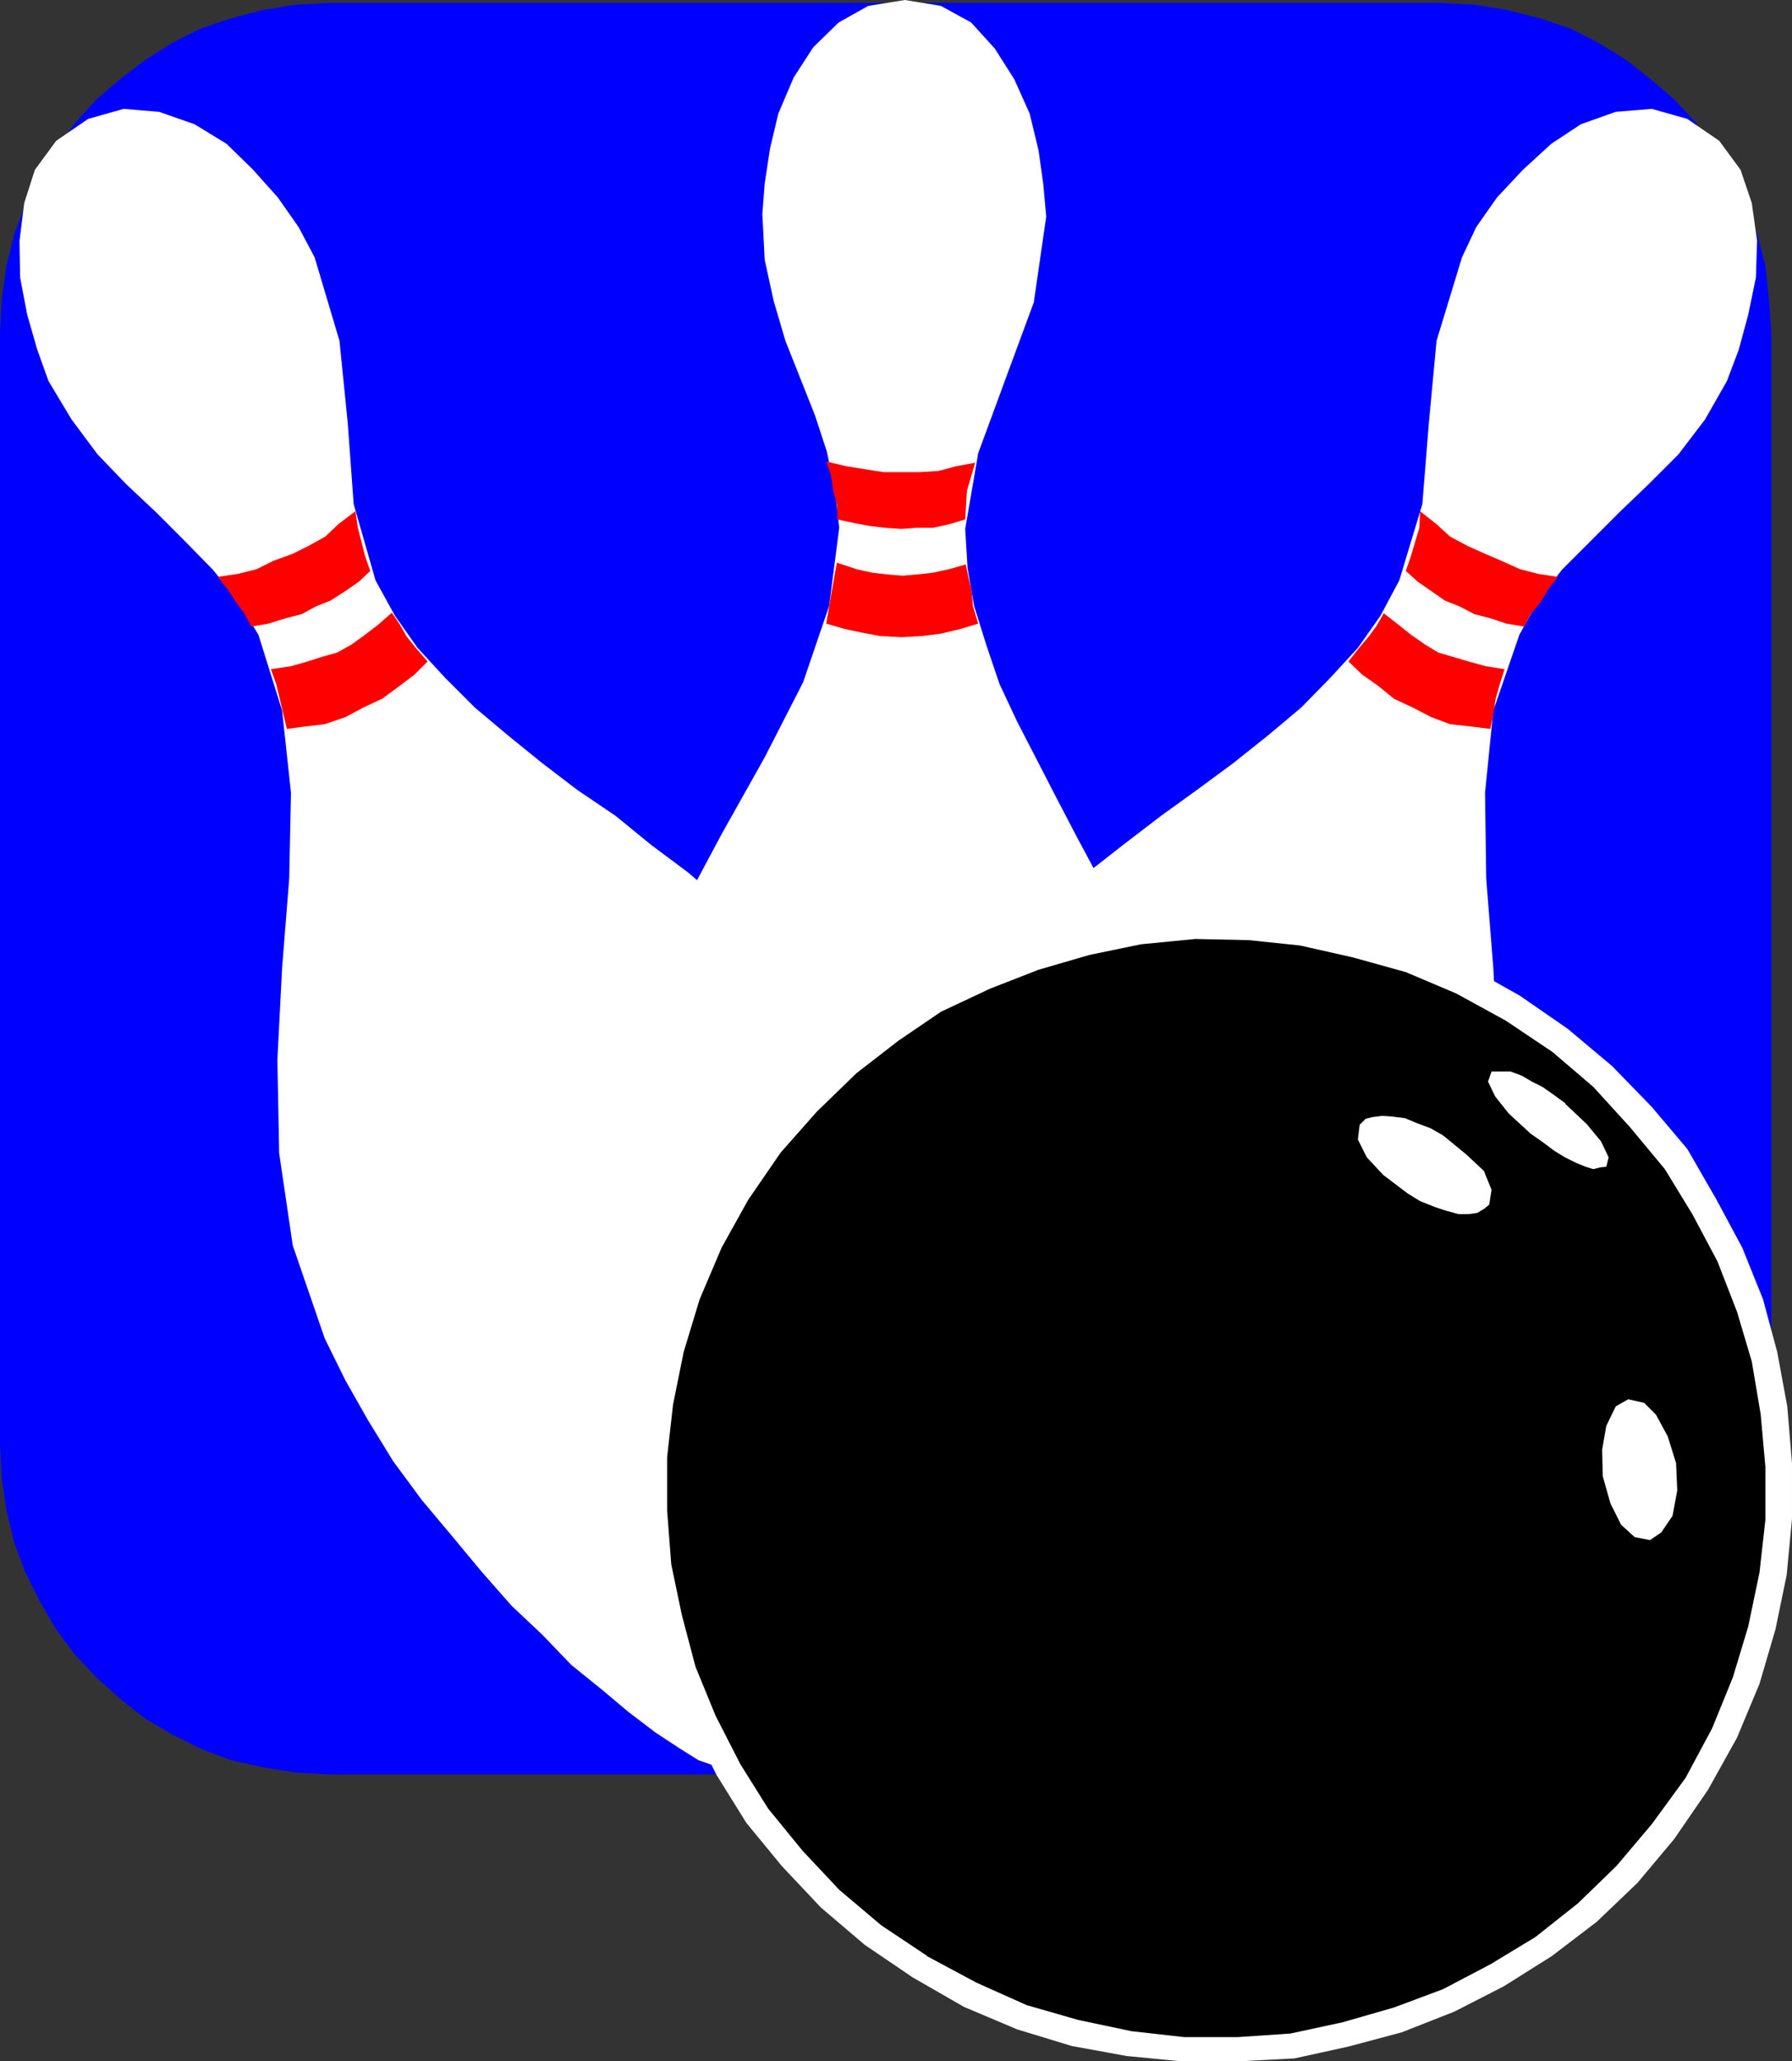
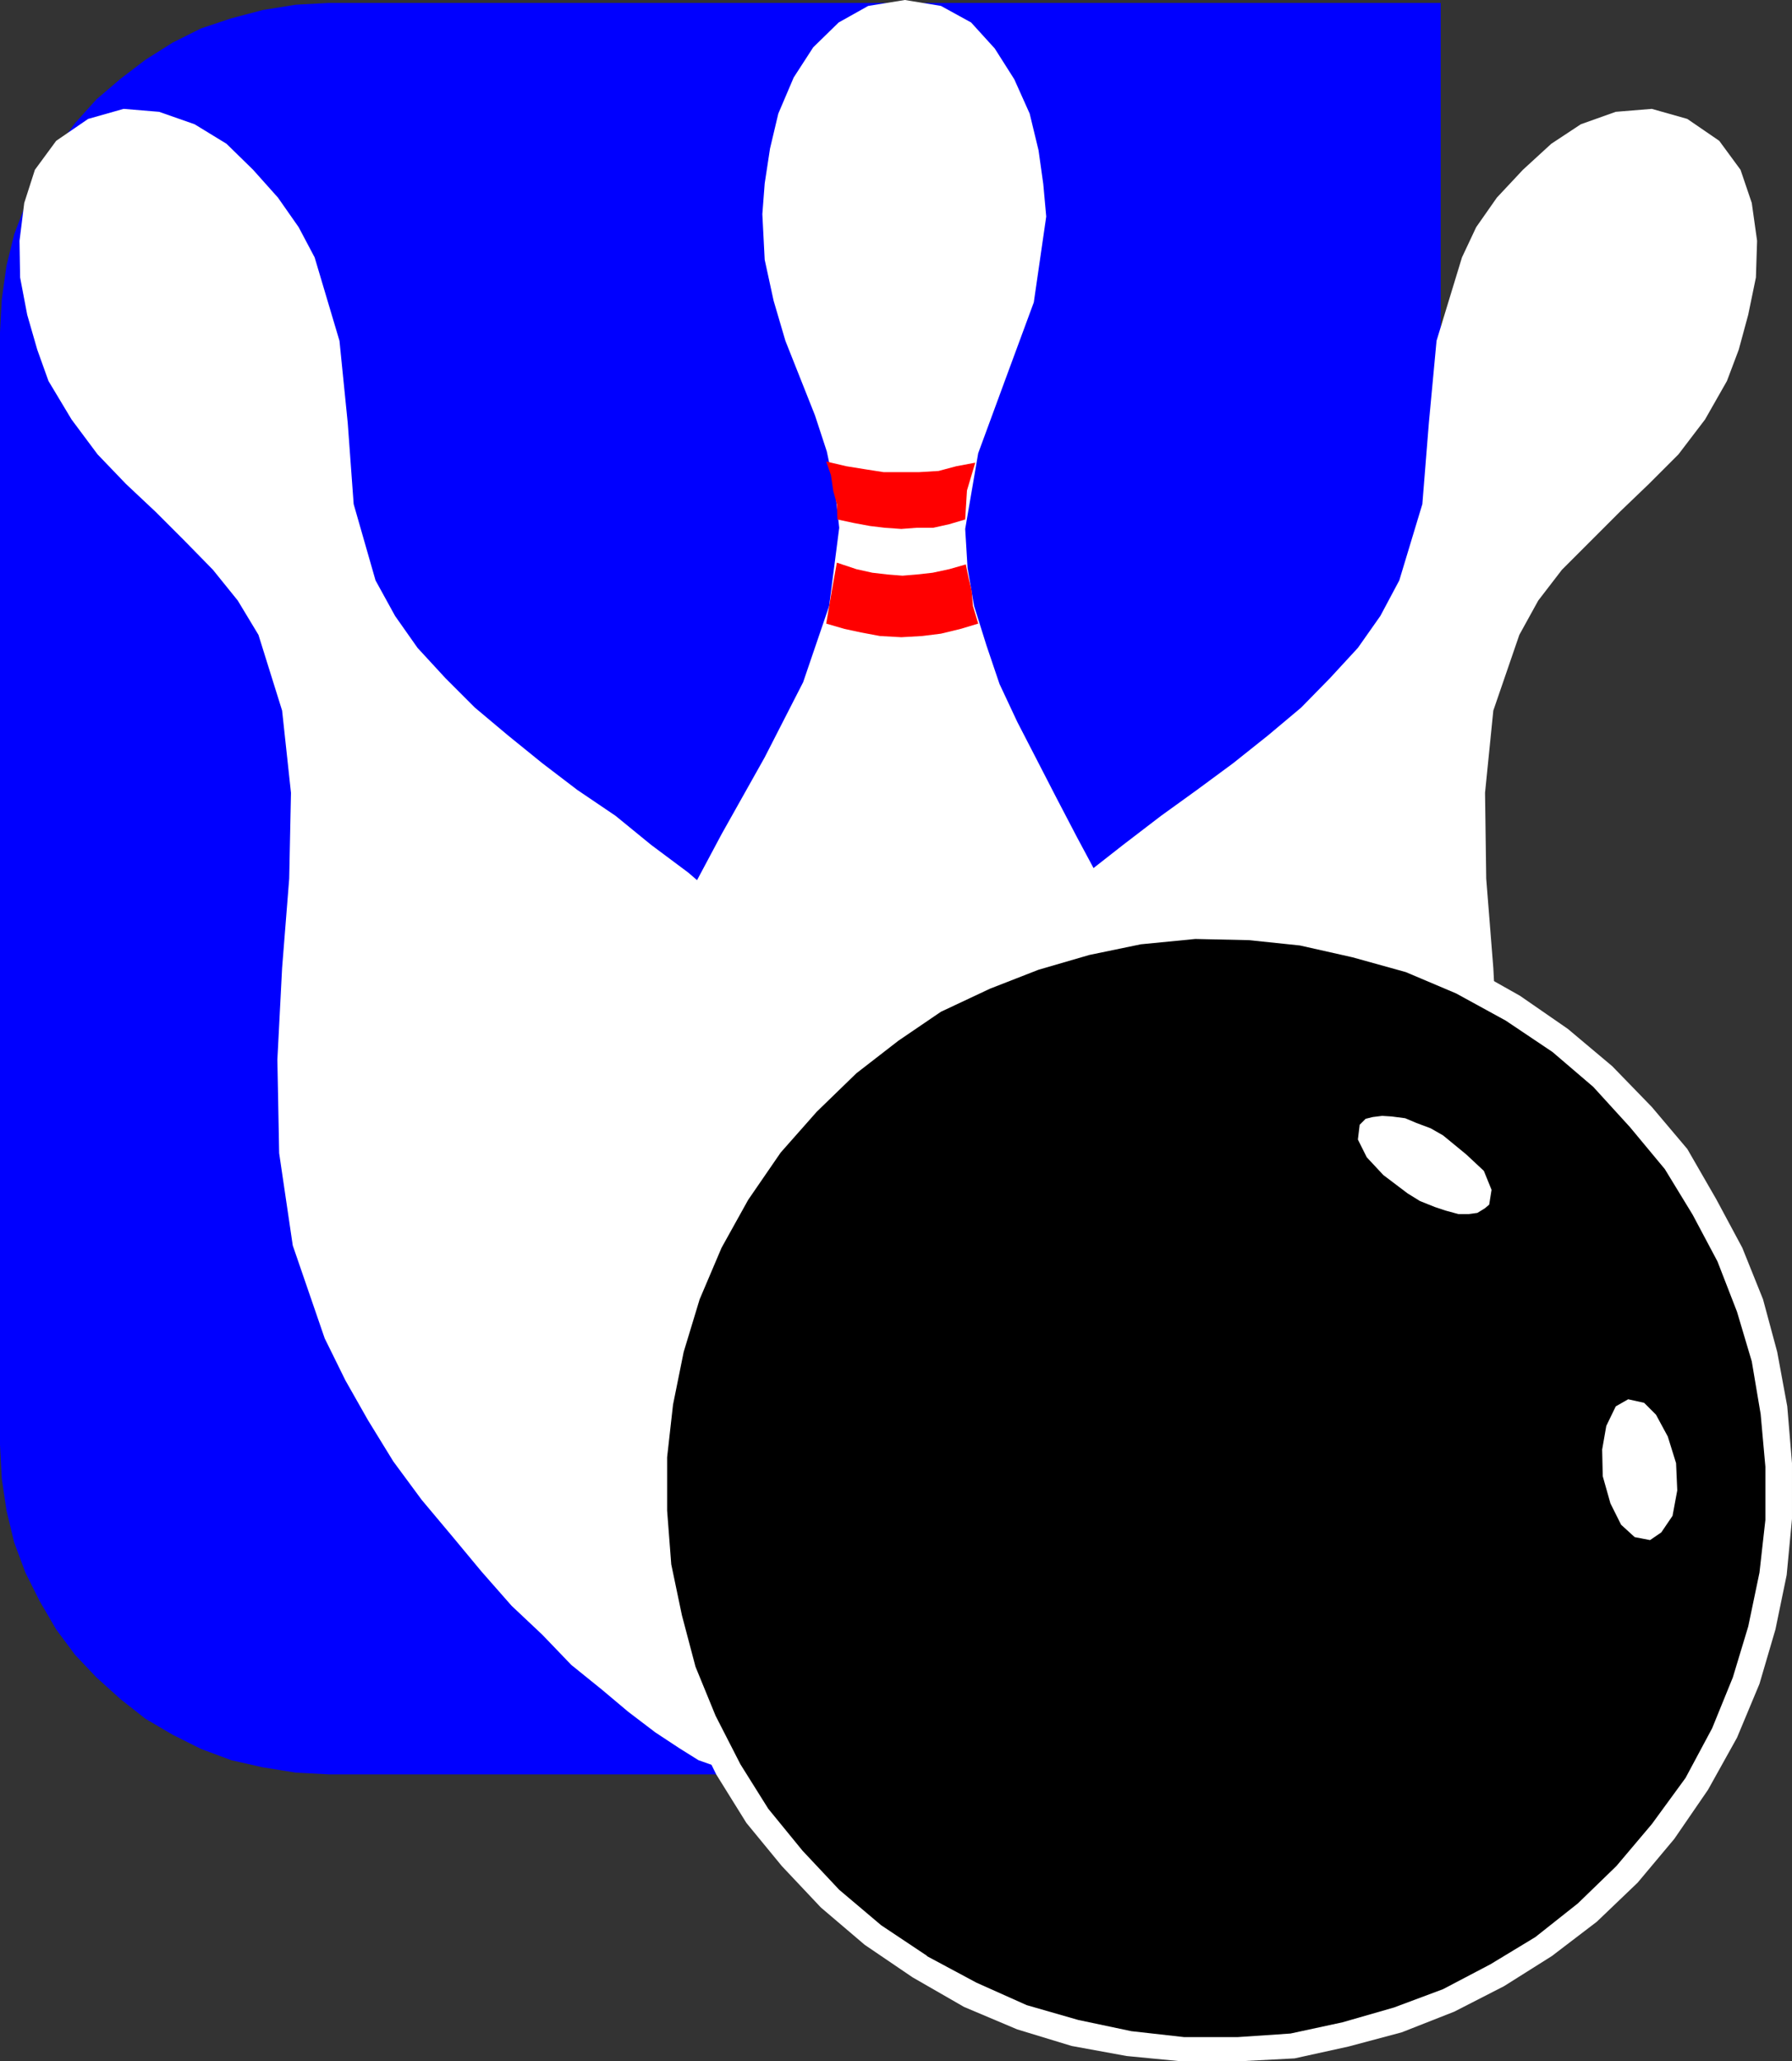
<svg xmlns="http://www.w3.org/2000/svg" xmlns:ns1="http://sodipodi.sourceforge.net/DTD/sodipodi-0.dtd" xmlns:ns2="http://www.inkscape.org/namespaces/inkscape" version="1.0" width="129.553mm" height="148.959mm" id="svg15" ns1:docname="Ball &amp; Pins 02.wmf">
  <rect width="100%" height="100%" fill="#333333" stroke="none" />
  <ns1:namedview id="namedview15" pagecolor="#ffffff" bordercolor="#000000" borderopacity="0.25" ns2:showpageshadow="2" ns2:pageopacity="0.0" ns2:pagecheckerboard="0" ns2:deskcolor="#d1d1d1" ns2:document-units="mm" />
  <defs id="defs1">
    <pattern id="WMFhbasepattern" patternUnits="userSpaceOnUse" width="6" height="6" x="0" y="0" />
  </defs>
-   <path style="fill:#0000ff;fill-opacity:1;fill-rule:evenodd;stroke:none" d="M 89.849,0.808 H 393.657 l 9.211,0.485 9.05,1.454 8.888,2.262 8.242,2.747 7.595,3.878 7.595,4.686 6.626,5.171 6.626,5.656 5.979,6.464 4.848,6.949 4.848,7.272 4.04,8.08 2.909,8.08 2.262,8.564 0.97,9.211 0.646,9.049 V 394.613 l -0.646,9.211 -0.97,8.726 -2.262,8.726 -2.909,8.241 -4.04,7.757 -4.848,7.757 -4.848,6.949 -5.979,6.141 -6.626,5.979 -6.626,5.333 -7.595,4.363 -7.595,3.878 -8.242,3.07 -8.888,1.939 -9.05,1.454 -9.211,0.485 H 89.849 l -9.05,-0.485 -9.05,-1.454 -8.565,-1.939 -8.242,-3.07 -7.757,-3.878 -7.434,-4.363 -6.787,-5.333 -6.626,-5.979 -5.818,-6.141 -5.171,-6.949 -4.525,-7.757 -3.878,-7.757 -3.07,-8.241 L 1.778,412.55 0.485,403.824 0,394.613 V 90.816 l 0.485,-9.049 1.293,-9.211 2.101,-8.564 3.07,-8.08 3.878,-8.08 4.525,-7.272 5.171,-6.949 5.818,-6.464 6.626,-5.656 6.787,-5.171 7.434,-4.686 7.757,-3.878 8.242,-2.747 8.565,-2.262 9.05,-1.454 9.05,-0.485 z" id="path1" />
+   <path style="fill:#0000ff;fill-opacity:1;fill-rule:evenodd;stroke:none" d="M 89.849,0.808 H 393.657 V 394.613 l -0.646,9.211 -0.97,8.726 -2.262,8.726 -2.909,8.241 -4.04,7.757 -4.848,7.757 -4.848,6.949 -5.979,6.141 -6.626,5.979 -6.626,5.333 -7.595,4.363 -7.595,3.878 -8.242,3.07 -8.888,1.939 -9.05,1.454 -9.211,0.485 H 89.849 l -9.05,-0.485 -9.05,-1.454 -8.565,-1.939 -8.242,-3.07 -7.757,-3.878 -7.434,-4.363 -6.787,-5.333 -6.626,-5.979 -5.818,-6.141 -5.171,-6.949 -4.525,-7.757 -3.878,-7.757 -3.07,-8.241 L 1.778,412.55 0.485,403.824 0,394.613 V 90.816 l 0.485,-9.049 1.293,-9.211 2.101,-8.564 3.07,-8.08 3.878,-8.08 4.525,-7.272 5.171,-6.949 5.818,-6.464 6.626,-5.656 6.787,-5.171 7.434,-4.686 7.757,-3.878 8.242,-2.747 8.565,-2.262 9.05,-1.454 9.05,-0.485 z" id="path1" />
  <path style="fill:#ffffff;fill-opacity:1;fill-rule:evenodd;stroke:none" d="m 213.635,472.663 -3.232,-2.586 -3.555,-3.878 -3.717,-5.171 -4.04,-6.625 -4.363,-7.595 -3.878,-8.564 -3.555,-9.534 -4.202,-10.342 -3.878,-11.15 -3.878,-11.473 -2.586,-11.635 -2.909,-12.281 -2.262,-12.766 -1.939,-12.604 -1.131,-12.604 -0.323,-12.604 3.07,-25.209 7.272,-23.754 10.989,-22.623 11.635,-21.815 11.797,-21.007 10.504,-20.522 7.11,-20.846 2.747,-21.33 -1.131,-10.18 -2.262,-10.665 -3.232,-9.857 -4.04,-10.18 -4.04,-10.18 -3.232,-10.988 -2.424,-11.15 -0.646,-12.443 0.646,-8.403 1.454,-9.534 2.262,-9.534 4.202,-9.857 5.333,-8.241 6.949,-6.787 8.08,-4.525 L 247.248,0 l 9.858,1.616 8.242,4.525 6.464,7.11 5.333,8.403 4.202,9.372 2.424,10.019 1.293,9.211 0.808,8.888 -3.394,23.431 -7.757,21.007 -7.434,20.199 -3.555,20.684 0.646,10.665 1.778,10.342 3.394,10.827 3.555,10.504 4.848,10.342 5.171,10.019 5.494,10.665 5.656,10.827 5.979,11.15 5.01,10.827 5.333,11.796 4.848,11.312 3.878,12.12 2.747,11.796 2.101,12.766 0.808,12.766 -2.101,25.693 -4.363,25.209 -6.464,24.401 -7.918,22.138 -8.08,20.038 -8.08,15.513 -7.11,10.988 -5.333,5.494 -7.757,3.878 -8.403,2.586 -8.242,1.131 -8.08,0.485 -7.757,-0.646 -7.757,-1.616 -7.272,-2.586 z" id="path2" />
  <path style="fill:#ff0000;fill-opacity:1;fill-rule:evenodd;stroke:none" d="m 263.892,154.161 -4.525,1.293 -4.525,0.97 -4.363,0.485 -3.878,0.323 -4.04,-0.323 -4.202,-0.485 -4.363,-0.97 -5.333,-1.778 -1.454,8.08 -1.454,8.564 5.01,1.454 4.525,0.97 5.171,0.97 5.818,0.323 5.656,-0.323 5.171,-0.646 5.333,-1.293 4.848,-1.454 -1.454,-4.848 -0.323,-4.04 -0.808,-3.393 -0.808,-3.878 z" id="path3" />
  <path style="fill:#ff0000;fill-opacity:1;fill-rule:evenodd;stroke:none" d="m 266.478,126.367 -5.171,0.97 -4.848,1.293 -5.333,0.323 h -4.848 -4.848 l -5.171,-0.808 -5.01,-0.808 -5.494,-1.293 1.293,3.717 0.646,4.363 0.97,3.555 0.162,4.201 4.525,0.97 4.363,0.808 4.04,0.485 4.525,0.323 4.202,-0.323 h 4.525 l 4.363,-0.97 4.363,-1.293 0.485,-7.918 z" id="path4" />
  <path style="fill:#ffffff;fill-opacity:1;fill-rule:evenodd;stroke:none" d="m 199.899,483.651 -3.555,-0.97 -5.494,-1.939 -5.171,-3.232 -6.626,-4.363 -7.434,-5.656 -7.11,-5.979 -8.403,-6.787 -7.918,-8.241 -8.403,-7.918 -8.242,-9.372 -7.918,-9.534 -8.403,-10.019 -7.757,-10.504 -6.949,-11.312 -6.141,-10.827 -5.656,-11.473 -8.726,-25.37 -3.717,-25.209 -0.485,-25.532 1.293,-25.047 1.939,-24.401 0.485,-23.431 -2.424,-22.462 -6.464,-20.684 -5.656,-9.372 -6.787,-8.403 -7.595,-7.757 -8.08,-8.08 -8.08,-7.595 L 26.664,124.104 19.554,114.57 13.251,104.067 10.181,95.502 7.434,85.968 5.494,75.788 5.333,65.769 6.626,55.427 l 2.909,-9.049 5.818,-7.918 8.726,-5.979 9.696,-2.747 9.696,0.808 9.696,3.393 8.726,5.333 7.272,7.11 6.787,7.595 5.656,8.08 4.363,8.241 6.787,22.785 2.262,22.462 1.616,22.138 5.979,20.846 5.333,9.696 6.141,8.726 7.595,8.241 8.08,8.08 9.05,7.595 9.373,7.595 9.534,7.272 10.504,7.11 9.696,7.918 10.181,7.595 9.534,8.241 10.019,8.726 8.565,9.049 8.242,10.827 7.434,10.665 6.464,11.473 9.05,23.593 7.11,25.532 4.525,25.37 2.586,23.916 1.131,21.815 -0.646,18.422 -1.616,12.766 -2.424,7.918 -5.656,6.949 -6.626,5.817 -6.464,5.171 -7.918,3.878 -7.918,2.586 -7.918,2.101 -7.595,0.485 z" id="path5" />
  <path style="fill:#ffffff;fill-opacity:1;fill-rule:evenodd;stroke:none" d="m 285.062,483.651 3.878,-0.97 5.01,-1.939 5.979,-3.232 6.464,-4.363 6.787,-5.656 7.595,-5.979 7.918,-6.787 8.242,-8.241 8.403,-7.918 8.403,-9.372 7.918,-9.534 8.08,-10.019 7.918,-10.504 6.949,-11.312 6.464,-10.827 5.656,-11.473 8.726,-25.37 3.232,-25.209 0.646,-25.532 -1.293,-25.047 -1.939,-24.401 -0.323,-23.431 2.262,-22.462 7.11,-20.684 5.171,-9.372 6.464,-8.403 7.757,-7.757 8.08,-8.08 7.918,-7.595 8.08,-8.08 7.272,-9.534 5.979,-10.504 3.232,-8.564 2.586,-9.534 2.101,-10.18 0.323,-10.019 -1.454,-10.342 -3.07,-9.049 -5.818,-7.918 -8.726,-5.979 -9.696,-2.747 -9.858,0.808 -9.534,3.393 -8.08,5.333 -7.757,7.11 -7.11,7.595 -5.656,8.08 -3.878,8.241 -6.949,22.785 -2.101,22.462 -1.778,22.138 -6.302,20.846 -5.171,9.696 -6.141,8.726 -7.595,8.241 -7.918,8.08 -9.05,7.595 -9.534,7.595 -9.858,7.272 -9.858,7.11 -10.342,7.918 -9.696,7.595 -9.696,8.241 -9.534,8.726 -8.565,9.049 -8.726,10.827 -7.272,10.665 -5.979,11.473 -9.373,23.593 -7.11,25.532 -4.363,25.37 -2.747,23.916 -0.97,21.815 0.485,18.422 1.778,12.766 2.424,7.918 5.656,6.949 6.302,5.817 6.787,5.171 7.757,3.878 7.595,2.586 8.242,2.101 7.757,0.485 z" id="path6" />
-   <path style="fill:#ff0000;fill-opacity:1;fill-rule:evenodd;stroke:none" d="m 106.979,167.412 -3.878,3.393 -3.394,2.586 -3.555,2.586 -4.04,2.262 -4.04,1.131 -4.04,1.293 -4.525,1.293 -5.494,0.808 1.454,4.04 0.97,4.04 0.97,4.201 0.97,4.04 4.848,-0.646 5.494,-0.646 5.656,-1.939 4.848,-2.586 5.171,-2.424 4.848,-3.555 4.04,-3.07 3.555,-3.555 -3.232,-3.717 -2.586,-3.232 -1.616,-2.909 -2.262,-3.393 v 0 z" id="path7" />
-   <path style="fill:#ff0000;fill-opacity:1;fill-rule:evenodd;stroke:none" d="m 377.982,167.412 4.363,3.393 3.232,2.586 3.717,2.586 3.717,2.262 3.878,1.131 4.363,1.293 4.686,1.293 5.171,0.808 -1.293,4.04 -1.131,4.04 -0.646,4.201 -0.808,4.04 -5.171,-0.646 -5.818,-0.646 -5.171,-1.939 -5.01,-2.586 -5.171,-2.424 -4.363,-3.555 -4.363,-3.07 -3.717,-3.555 2.909,-3.717 2.747,-3.232 2.101,-2.909 1.939,-3.393 v 0 z" id="path8" />
-   <path style="fill:#ff0000;fill-opacity:1;fill-rule:evenodd;stroke:none" d="m 97.121,139.617 -4.686,3.555 -3.555,3.393 -4.686,2.586 -4.202,2.101 -5.333,1.939 -4.525,2.262 -5.171,1.293 -5.494,0.808 2.747,3.393 2.424,3.717 2.262,3.07 1.778,3.393 4.686,-0.808 4.686,-1.454 4.363,-1.131 3.878,-2.101 4.04,-1.616 4.04,-2.586 3.717,-2.586 3.07,-2.909 -1.454,-4.201 -0.97,-3.878 -0.97,-3.717 z" id="path9" />
-   <path style="fill:#ff0000;fill-opacity:1;fill-rule:evenodd;stroke:none" d="m 388.001,139.617 4.525,3.555 3.717,3.393 4.848,2.586 4.686,2.101 4.525,1.939 5.01,2.262 5.01,1.293 5.333,0.808 -2.586,3.393 -2.262,3.717 -2.586,3.07 -1.778,3.393 -4.848,-0.808 -4.363,-1.454 -4.363,-1.131 -4.04,-2.101 -4.04,-1.616 -3.717,-2.586 -3.717,-2.586 -3.232,-2.909 1.454,-4.201 1.131,-3.878 1.131,-3.717 z" id="path10" />
  <path style="fill:#ffffff;fill-opacity:1;fill-rule:evenodd;stroke:none" d="m 249.349,540.048 14.059,8.08 14.544,6.141 14.867,4.525 15.029,2.747 15.029,1.454 h 15.514 l 15.352,-0.808 14.706,-3.232 14.544,-3.878 14.382,-5.656 13.574,-6.949 13.09,-8.241 12.282,-9.372 11.15,-10.665 10.019,-11.958 9.211,-13.412 7.918,-14.22 6.141,-14.705 4.363,-14.867 3.07,-14.867 1.454,-15.351 v -15.19 l -1.293,-15.513 -2.747,-14.867 -3.878,-14.382 -5.656,-14.059 -7.11,-13.251 -7.918,-13.736 -9.696,-11.473 -10.827,-11.15 -12.12,-10.18 -13.09,-9.049 -14.059,-7.918 -14.544,-5.817 -15.352,-4.525 -14.867,-3.07 -15.029,-1.454 -15.19,-0.485 -15.675,1.778 -15.029,2.586 -14.221,4.525 -14.059,5.009 -13.898,7.11 -12.605,8.08 -11.958,9.534 -10.989,10.665 -10.181,11.635 -9.534,13.412 -7.757,13.897 -5.979,14.867 -4.363,14.867 -3.07,14.867 -1.939,15.351 v 15.351 l 1.454,15.19 2.747,14.867 4.202,14.543 5.656,14.382 6.626,13.412 8.242,13.251 9.696,11.796 10.666,11.312 11.958,10.18 z" id="path11" />
  <path style="fill:#000000;fill-opacity:1;fill-rule:evenodd;stroke:none" d="m 253.227,534.23 13.574,7.272 13.736,6.141 14.059,4.04 14.544,3.07 14.382,1.616 h 14.706 l 14.382,-0.97 14.221,-3.07 14.059,-4.04 13.413,-5.009 12.928,-6.787 12.282,-7.433 11.635,-9.211 10.504,-10.18 9.696,-11.473 9.211,-12.604 7.272,-13.574 5.656,-13.897 4.202,-13.897 3.07,-14.705 1.616,-14.382 v -14.543 l -1.293,-14.382 -2.424,-14.382 -4.04,-13.574 -5.333,-13.736 -6.787,-12.766 -7.595,-12.443 -9.534,-11.473 -10.019,-10.988 -11.15,-9.534 -12.766,-8.564 -13.574,-7.433 -13.736,-5.817 -14.544,-4.04 -14.382,-3.232 -13.898,-1.454 -14.706,-0.323 -14.867,1.454 -14.059,2.909 -13.898,4.04 -13.251,5.171 -13.413,6.302 -11.635,7.918 -11.474,8.888 -10.827,10.504 -9.858,11.15 -8.888,12.928 -7.272,13.089 -5.979,14.059 -4.363,14.382 -2.909,14.382 -1.616,14.382 v 14.543 l 1.131,14.705 2.909,13.897 3.717,14.059 5.494,13.412 6.787,13.251 7.595,12.12 9.373,11.473 10.019,10.665 11.474,9.696 12.605,8.403 v 0 z" id="path12" />
  <path style="fill:#ffffff;fill-opacity:1;fill-rule:evenodd;stroke:none" d="m 394.304,310.099 -3.394,-1.939 -3.878,-1.454 -3.07,-1.293 -3.717,-0.485 -2.586,-0.162 -2.586,0.323 -1.939,0.485 -1.616,1.616 -0.485,4.04 2.424,4.848 4.525,4.848 6.626,5.009 3.394,2.101 4.04,1.616 2.909,0.97 3.555,0.97 h 2.747 l 2.424,-0.323 2.101,-1.293 1.131,-0.97 0.646,-4.04 -2.101,-5.171 -4.848,-4.525 -6.302,-5.171 z" id="path13" />
-   <path style="fill:#ffffff;fill-opacity:1;fill-rule:evenodd;stroke:none" d="m 427.755,301.373 -3.07,-2.262 -3.232,-2.262 -2.909,-1.454 -2.747,-1.616 -3.07,-1.131 h -2.101 -1.939 -1.131 l -0.97,2.747 1.939,4.04 3.717,4.686 5.979,5.494 3.232,2.262 3.232,2.424 2.909,1.778 2.909,1.454 2.747,1.131 2.101,0.646 1.939,-0.485 1.616,-0.162 0.646,-2.586 -2.101,-4.363 -3.878,-4.686 -5.818,-5.494 v 0 z" id="path14" />
  <path style="fill:#ffffff;fill-opacity:1;fill-rule:evenodd;stroke:none" d="m 458.297,407.056 -0.323,-7.433 -2.262,-7.272 -3.232,-5.979 -3.232,-3.232 -4.363,-0.97 -3.394,1.939 -2.586,5.333 -1.131,6.464 0.162,7.272 2.101,7.433 2.909,5.817 3.717,3.393 4.202,0.808 3.07,-2.101 3.07,-4.525 1.293,-6.949 z" id="path15" />
</svg>